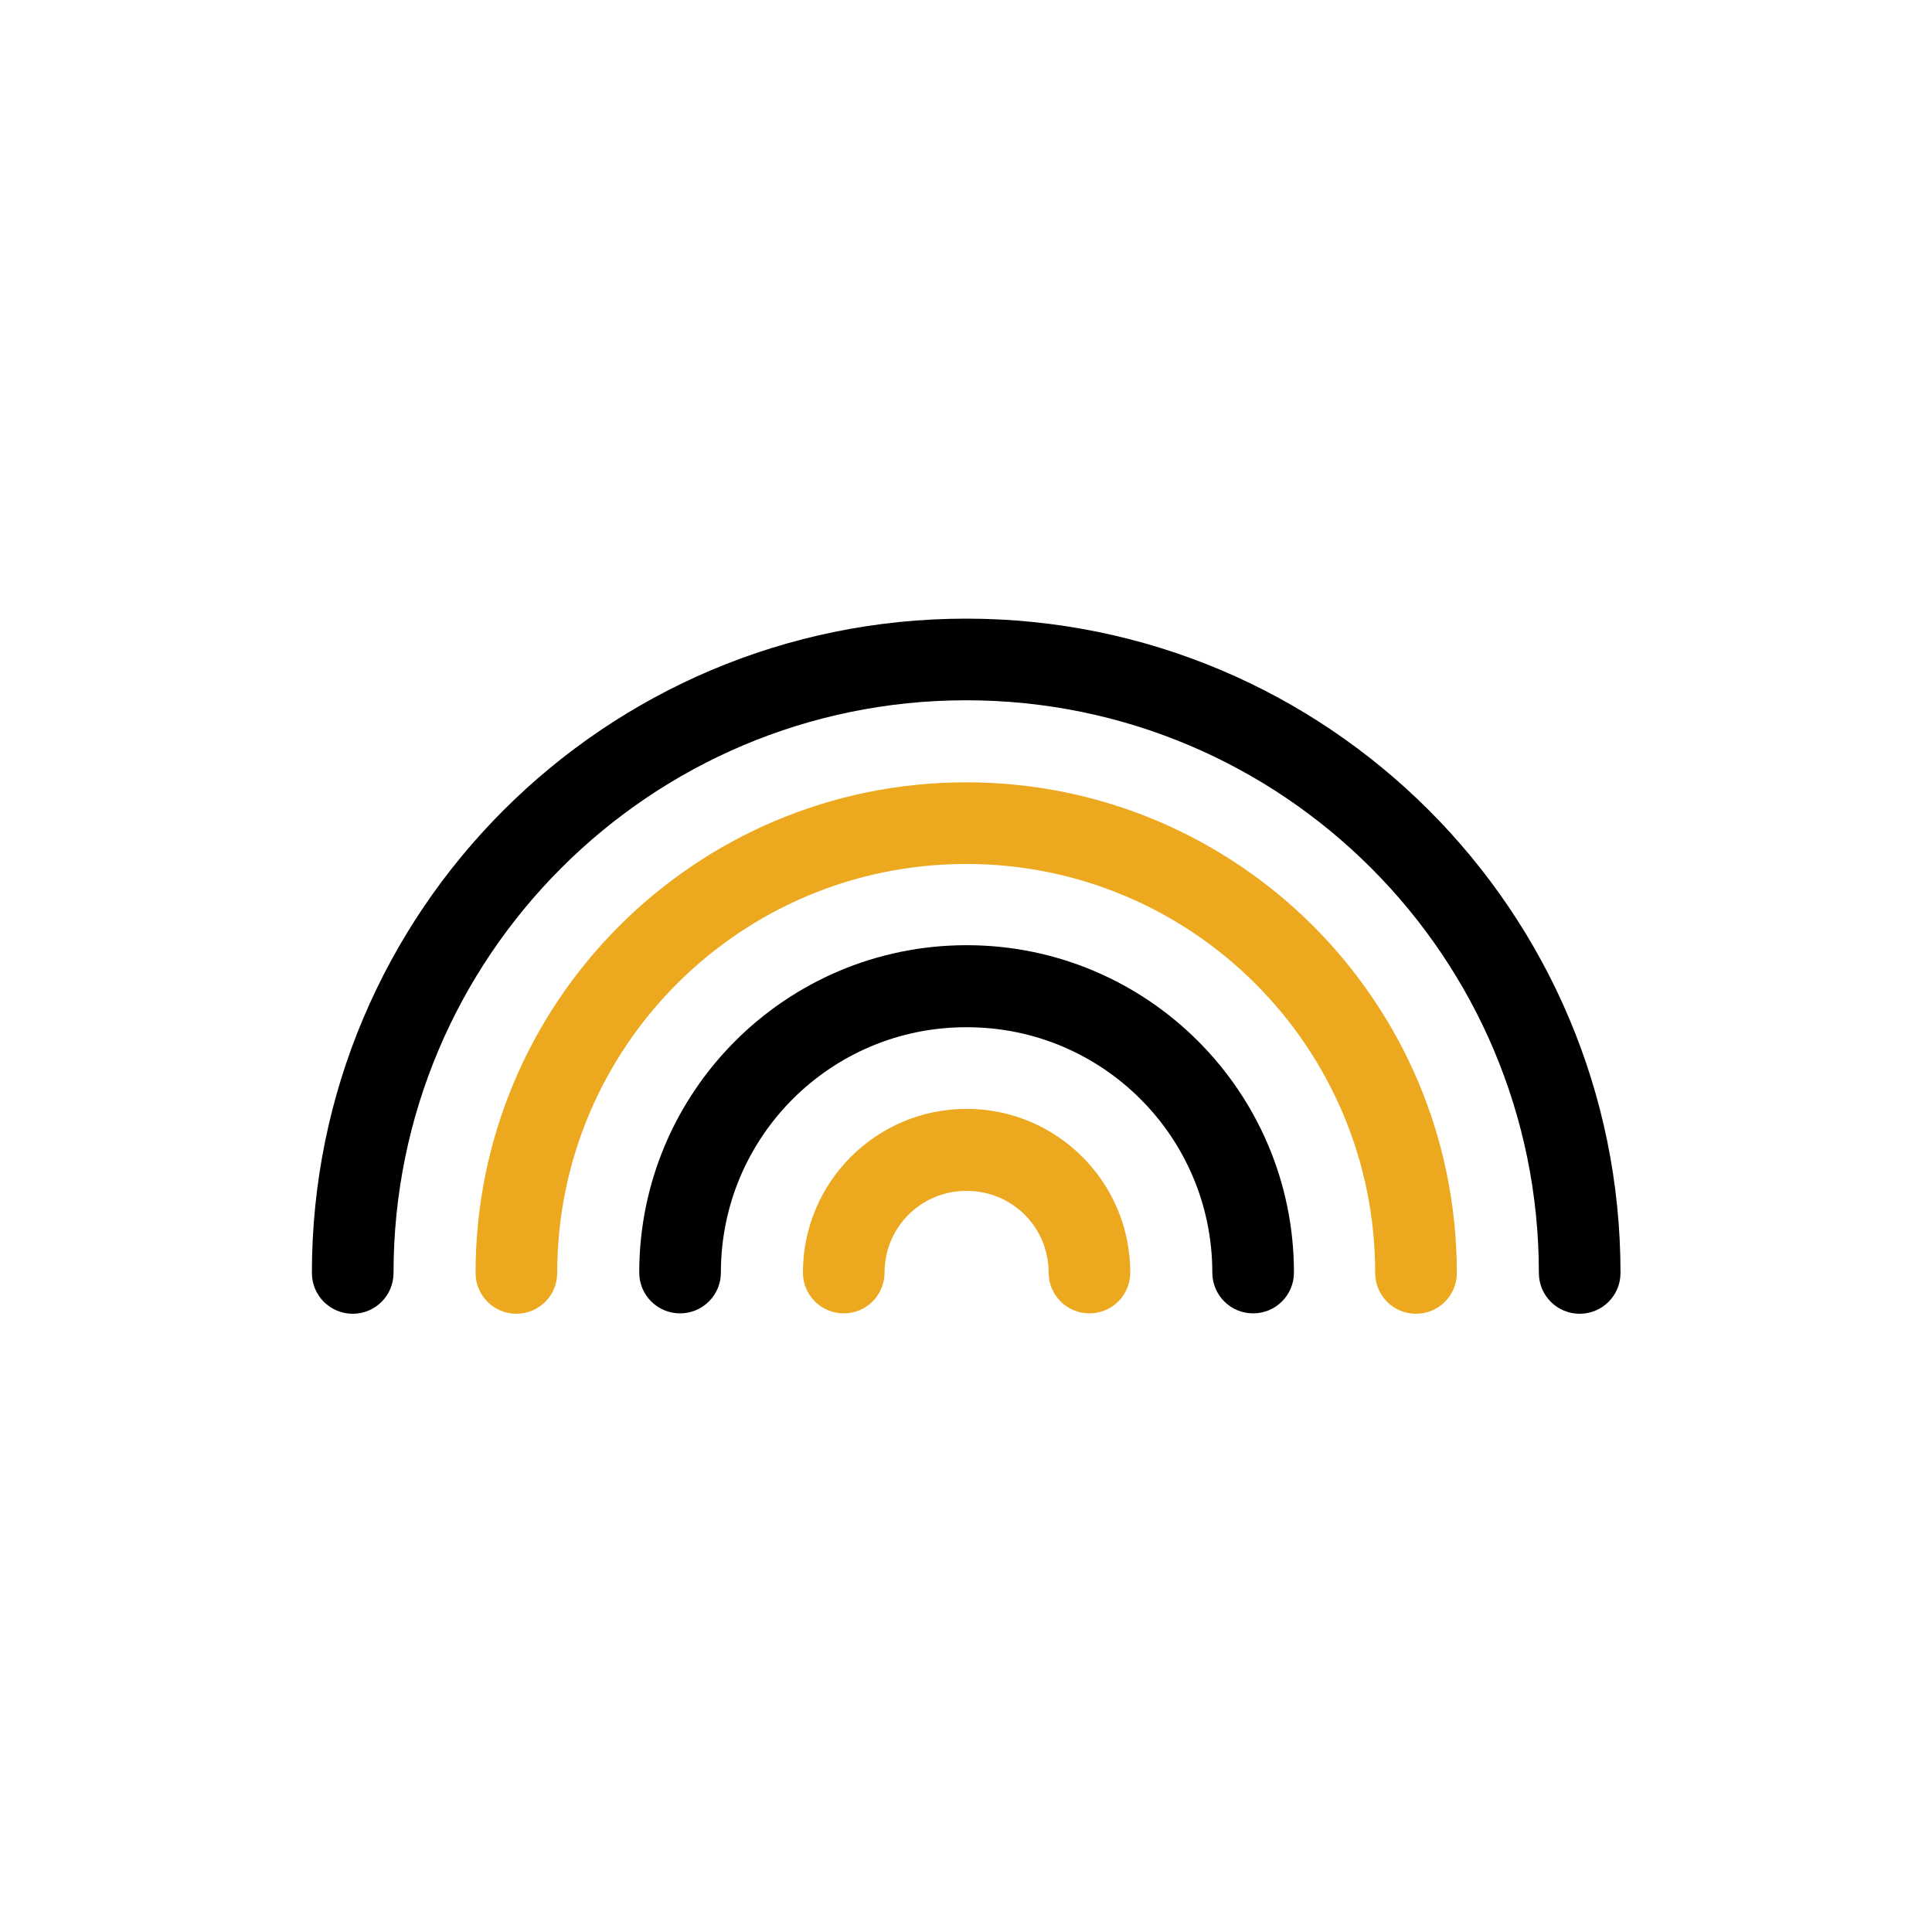
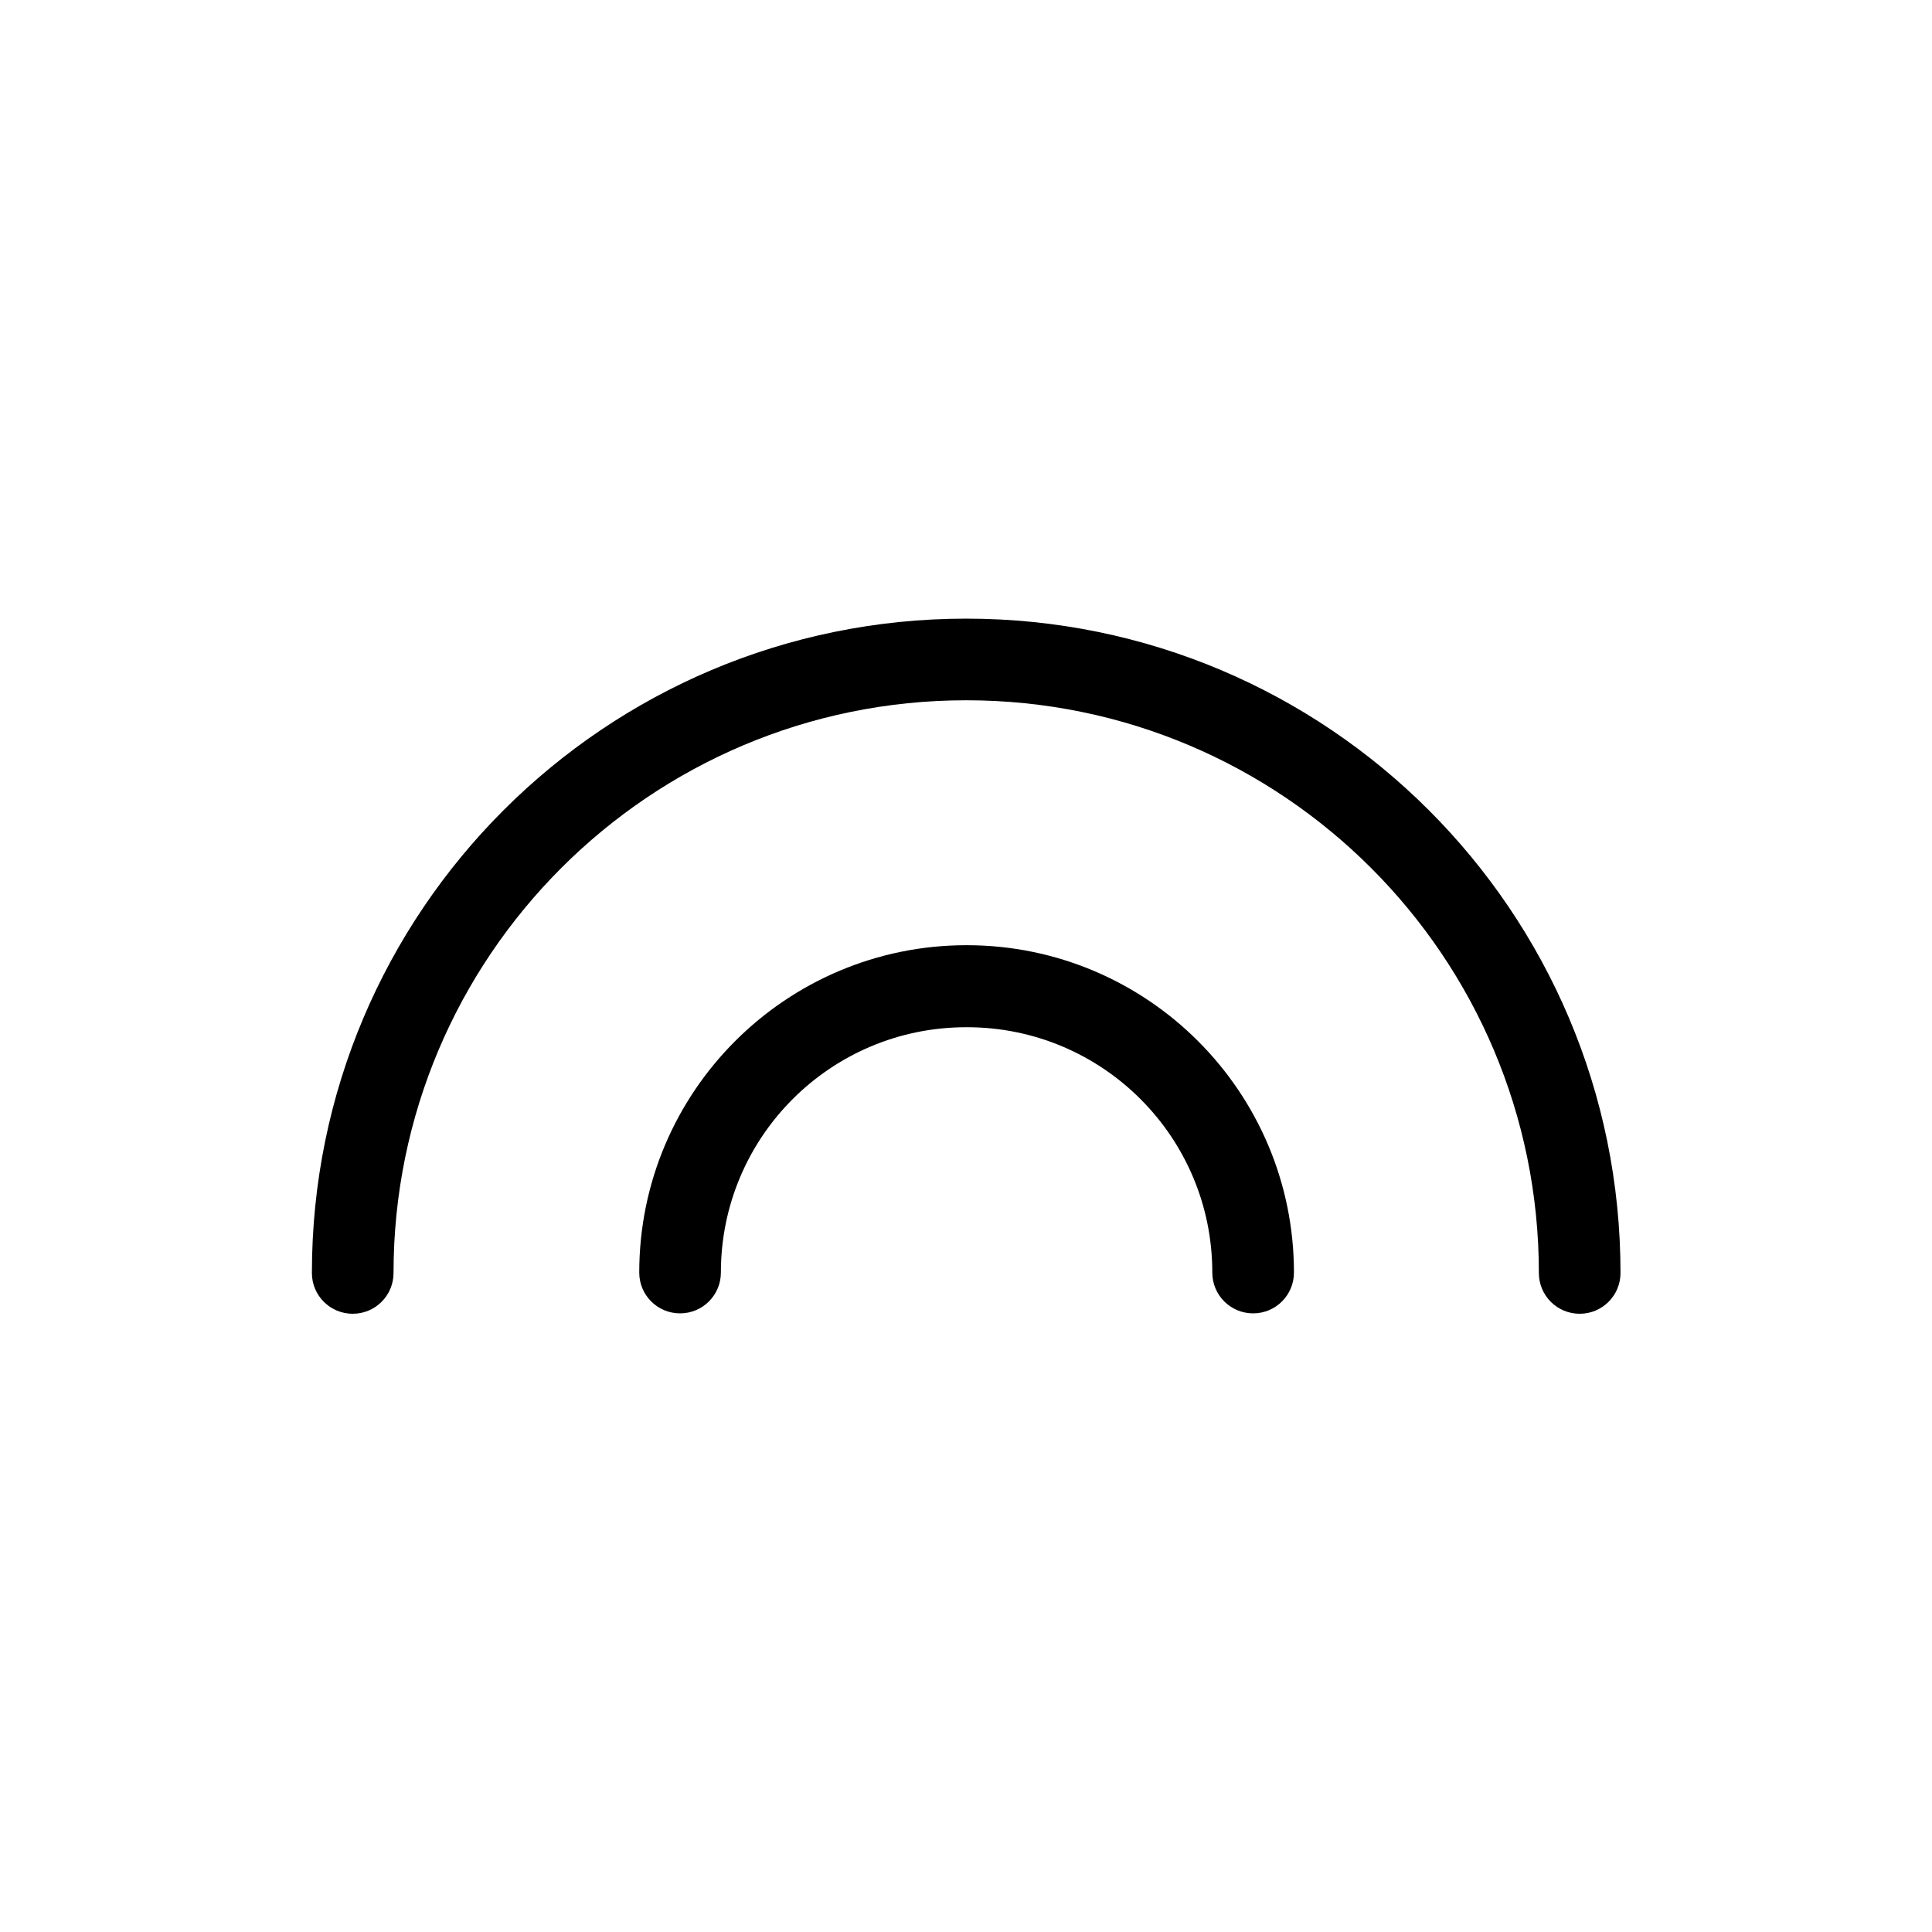
<svg xmlns="http://www.w3.org/2000/svg" id="black-icons" viewBox="0 0 48.75 48.75">
  <defs>
    <style>.cls-1{fill:#eca920;}</style>
  </defs>
  <g id="diversity-black">
    <path d="m24.38,17.67c-7.98,0-14.45,6.47-14.45,14.45,0,.57-.46,1.03-1.03,1.03s-1.03-.46-1.03-1.03c0-9.12,7.39-16.51,16.51-16.51s16.51,7.39,16.51,16.51c0,.57-.46,1.03-1.03,1.03s-1.03-.46-1.03-1.03c0-7.98-6.47-14.45-14.45-14.45Z" />
    <path d="m24.38,25.92c-3.42,0-6.19,2.77-6.19,6.19,0,.57-.46,1.03-1.03,1.03s-1.03-.46-1.03-1.03c0-4.56,3.7-8.26,8.26-8.26s8.26,3.7,8.26,8.26c0,.57-.46,1.03-1.03,1.03s-1.03-.46-1.03-1.03c0-3.42-2.77-6.19-6.19-6.19Z" />
-     <path class="cls-1" d="m24.38,21.8c-5.7,0-10.32,4.62-10.32,10.32,0,.57-.46,1.03-1.03,1.03s-1.03-.46-1.03-1.03c0-6.84,5.54-12.38,12.38-12.38s12.38,5.54,12.38,12.38c0,.57-.46,1.03-1.03,1.03s-1.03-.46-1.03-1.03c0-5.7-4.62-10.32-10.32-10.32Z" />
-     <path class="cls-1" d="m24.38,30.05c-1.14,0-2.06.92-2.06,2.06,0,.57-.46,1.03-1.03,1.03s-1.03-.46-1.03-1.03c0-2.28,1.85-4.13,4.13-4.13s4.13,1.85,4.13,4.13c0,.57-.46,1.03-1.03,1.03s-1.03-.46-1.03-1.03c0-1.14-.92-2.06-2.06-2.06Z" />
  </g>
</svg>